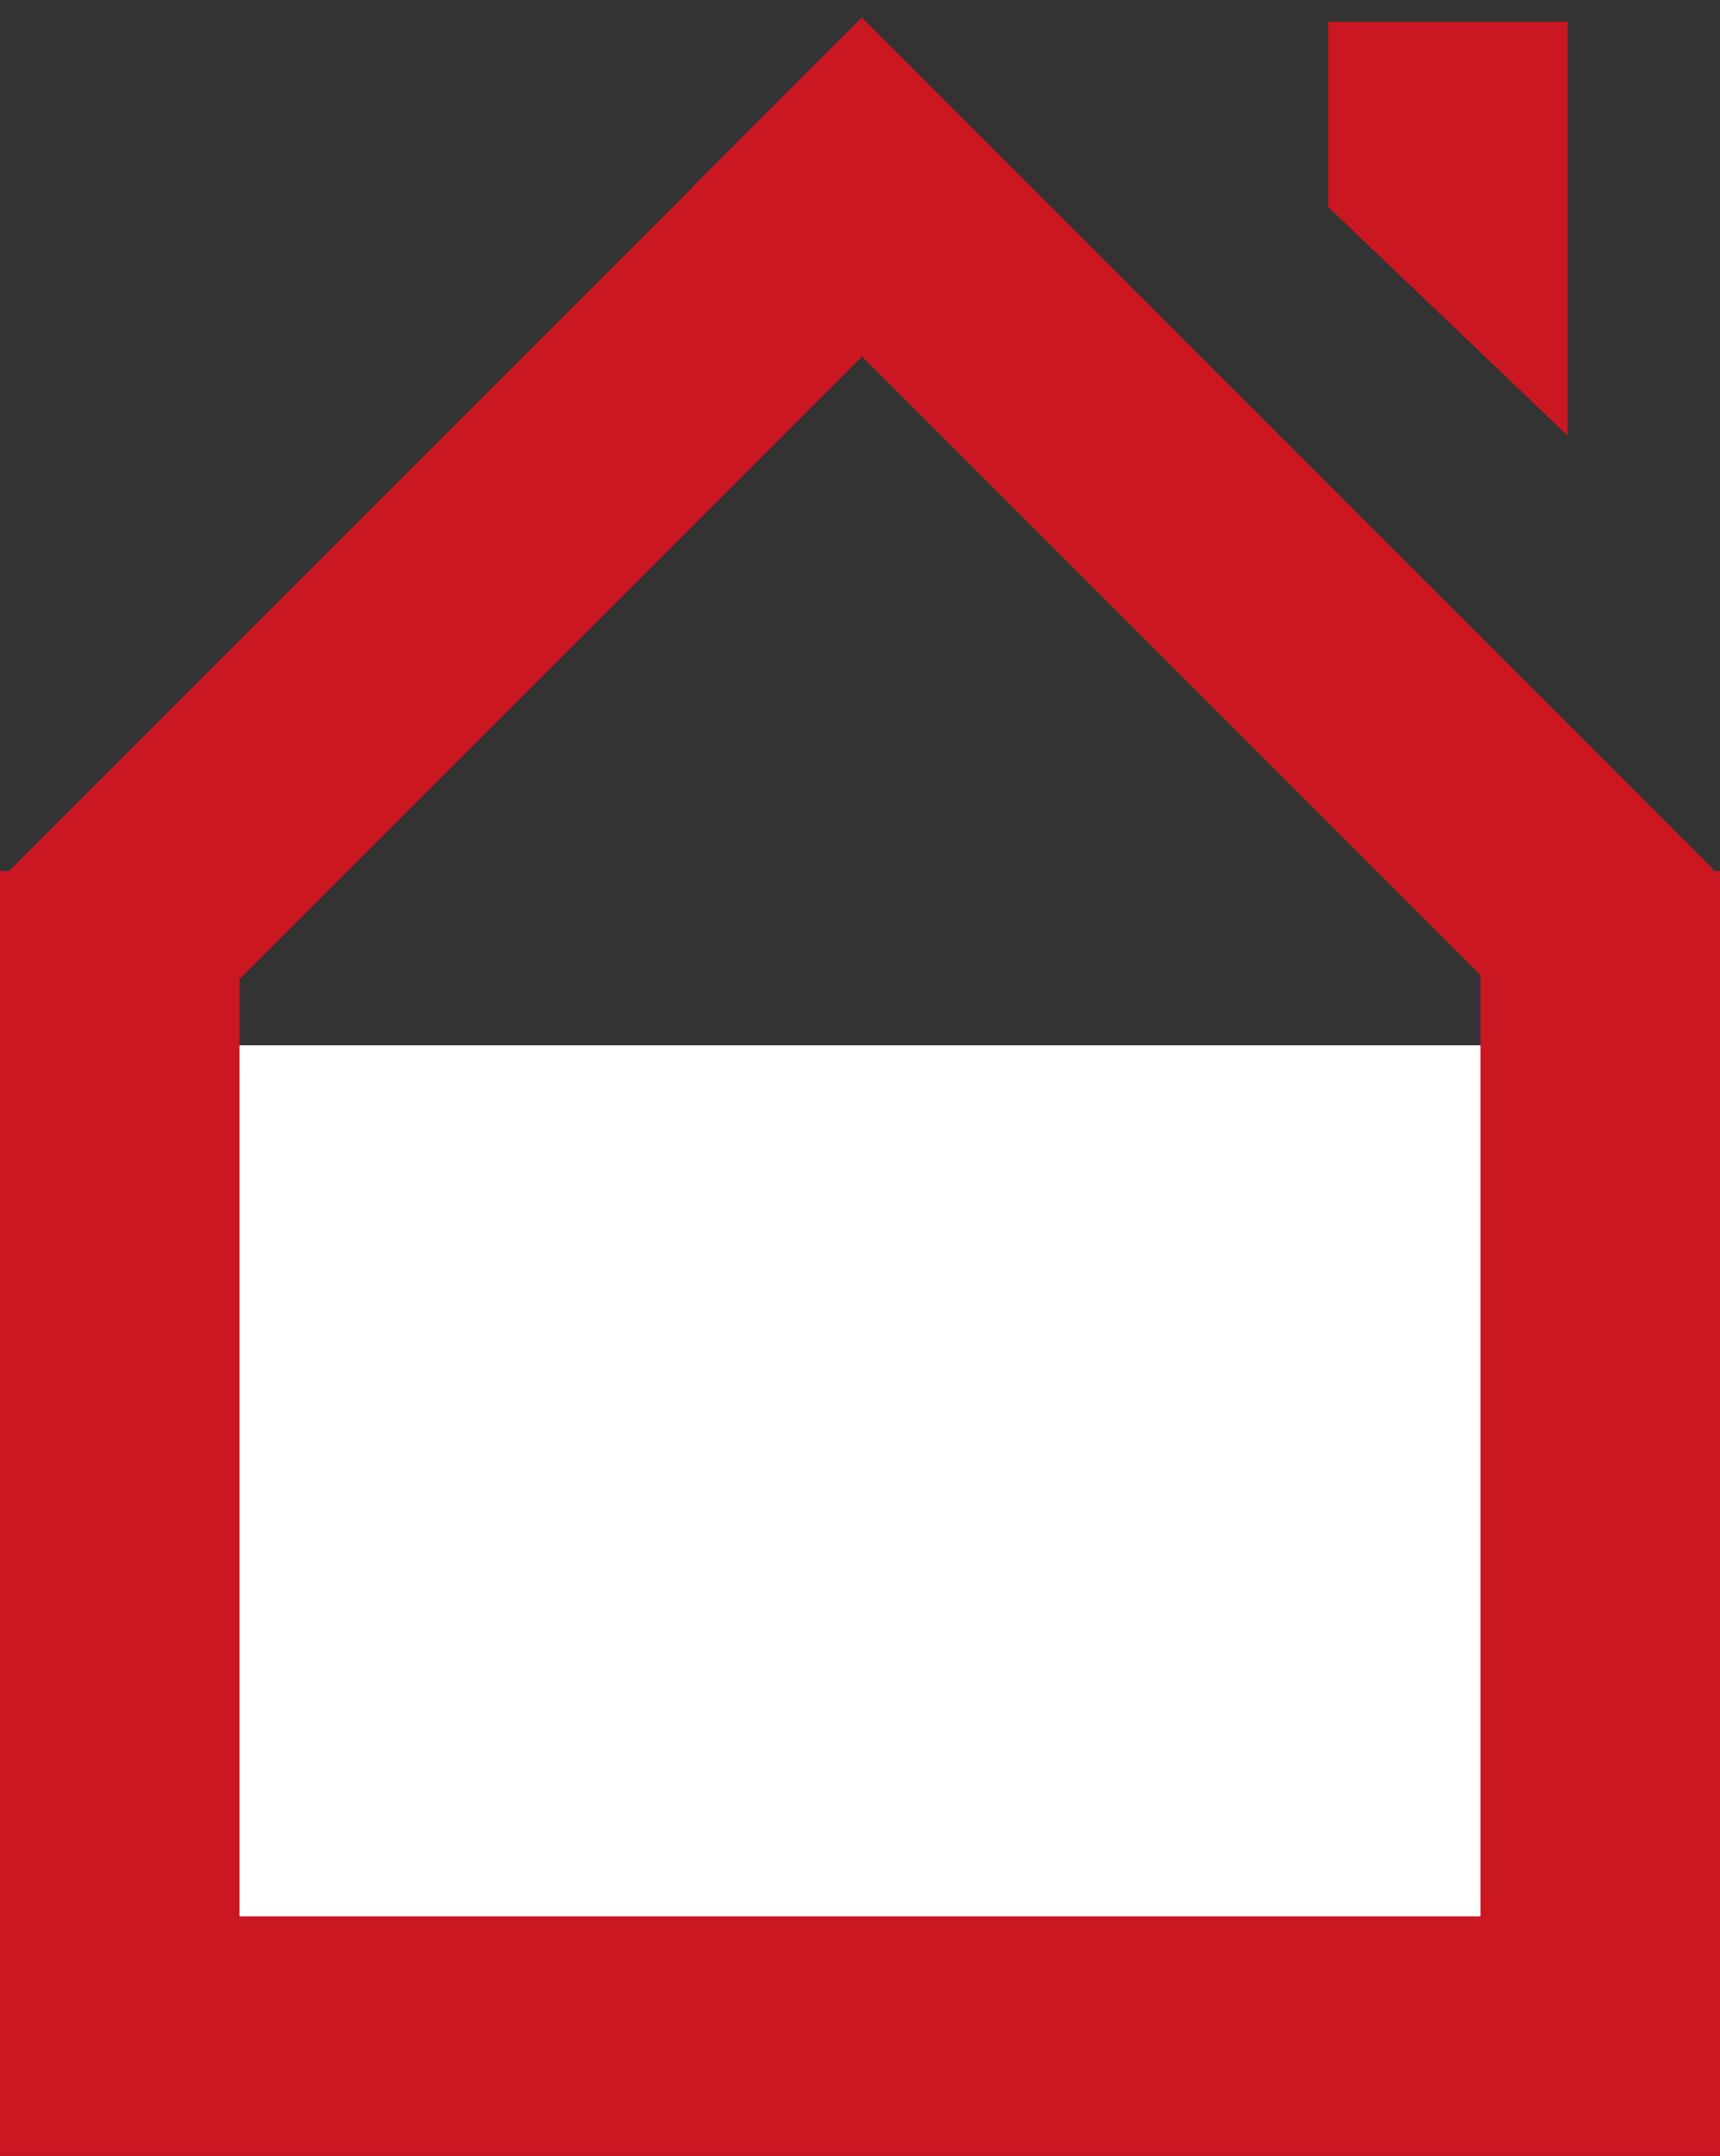
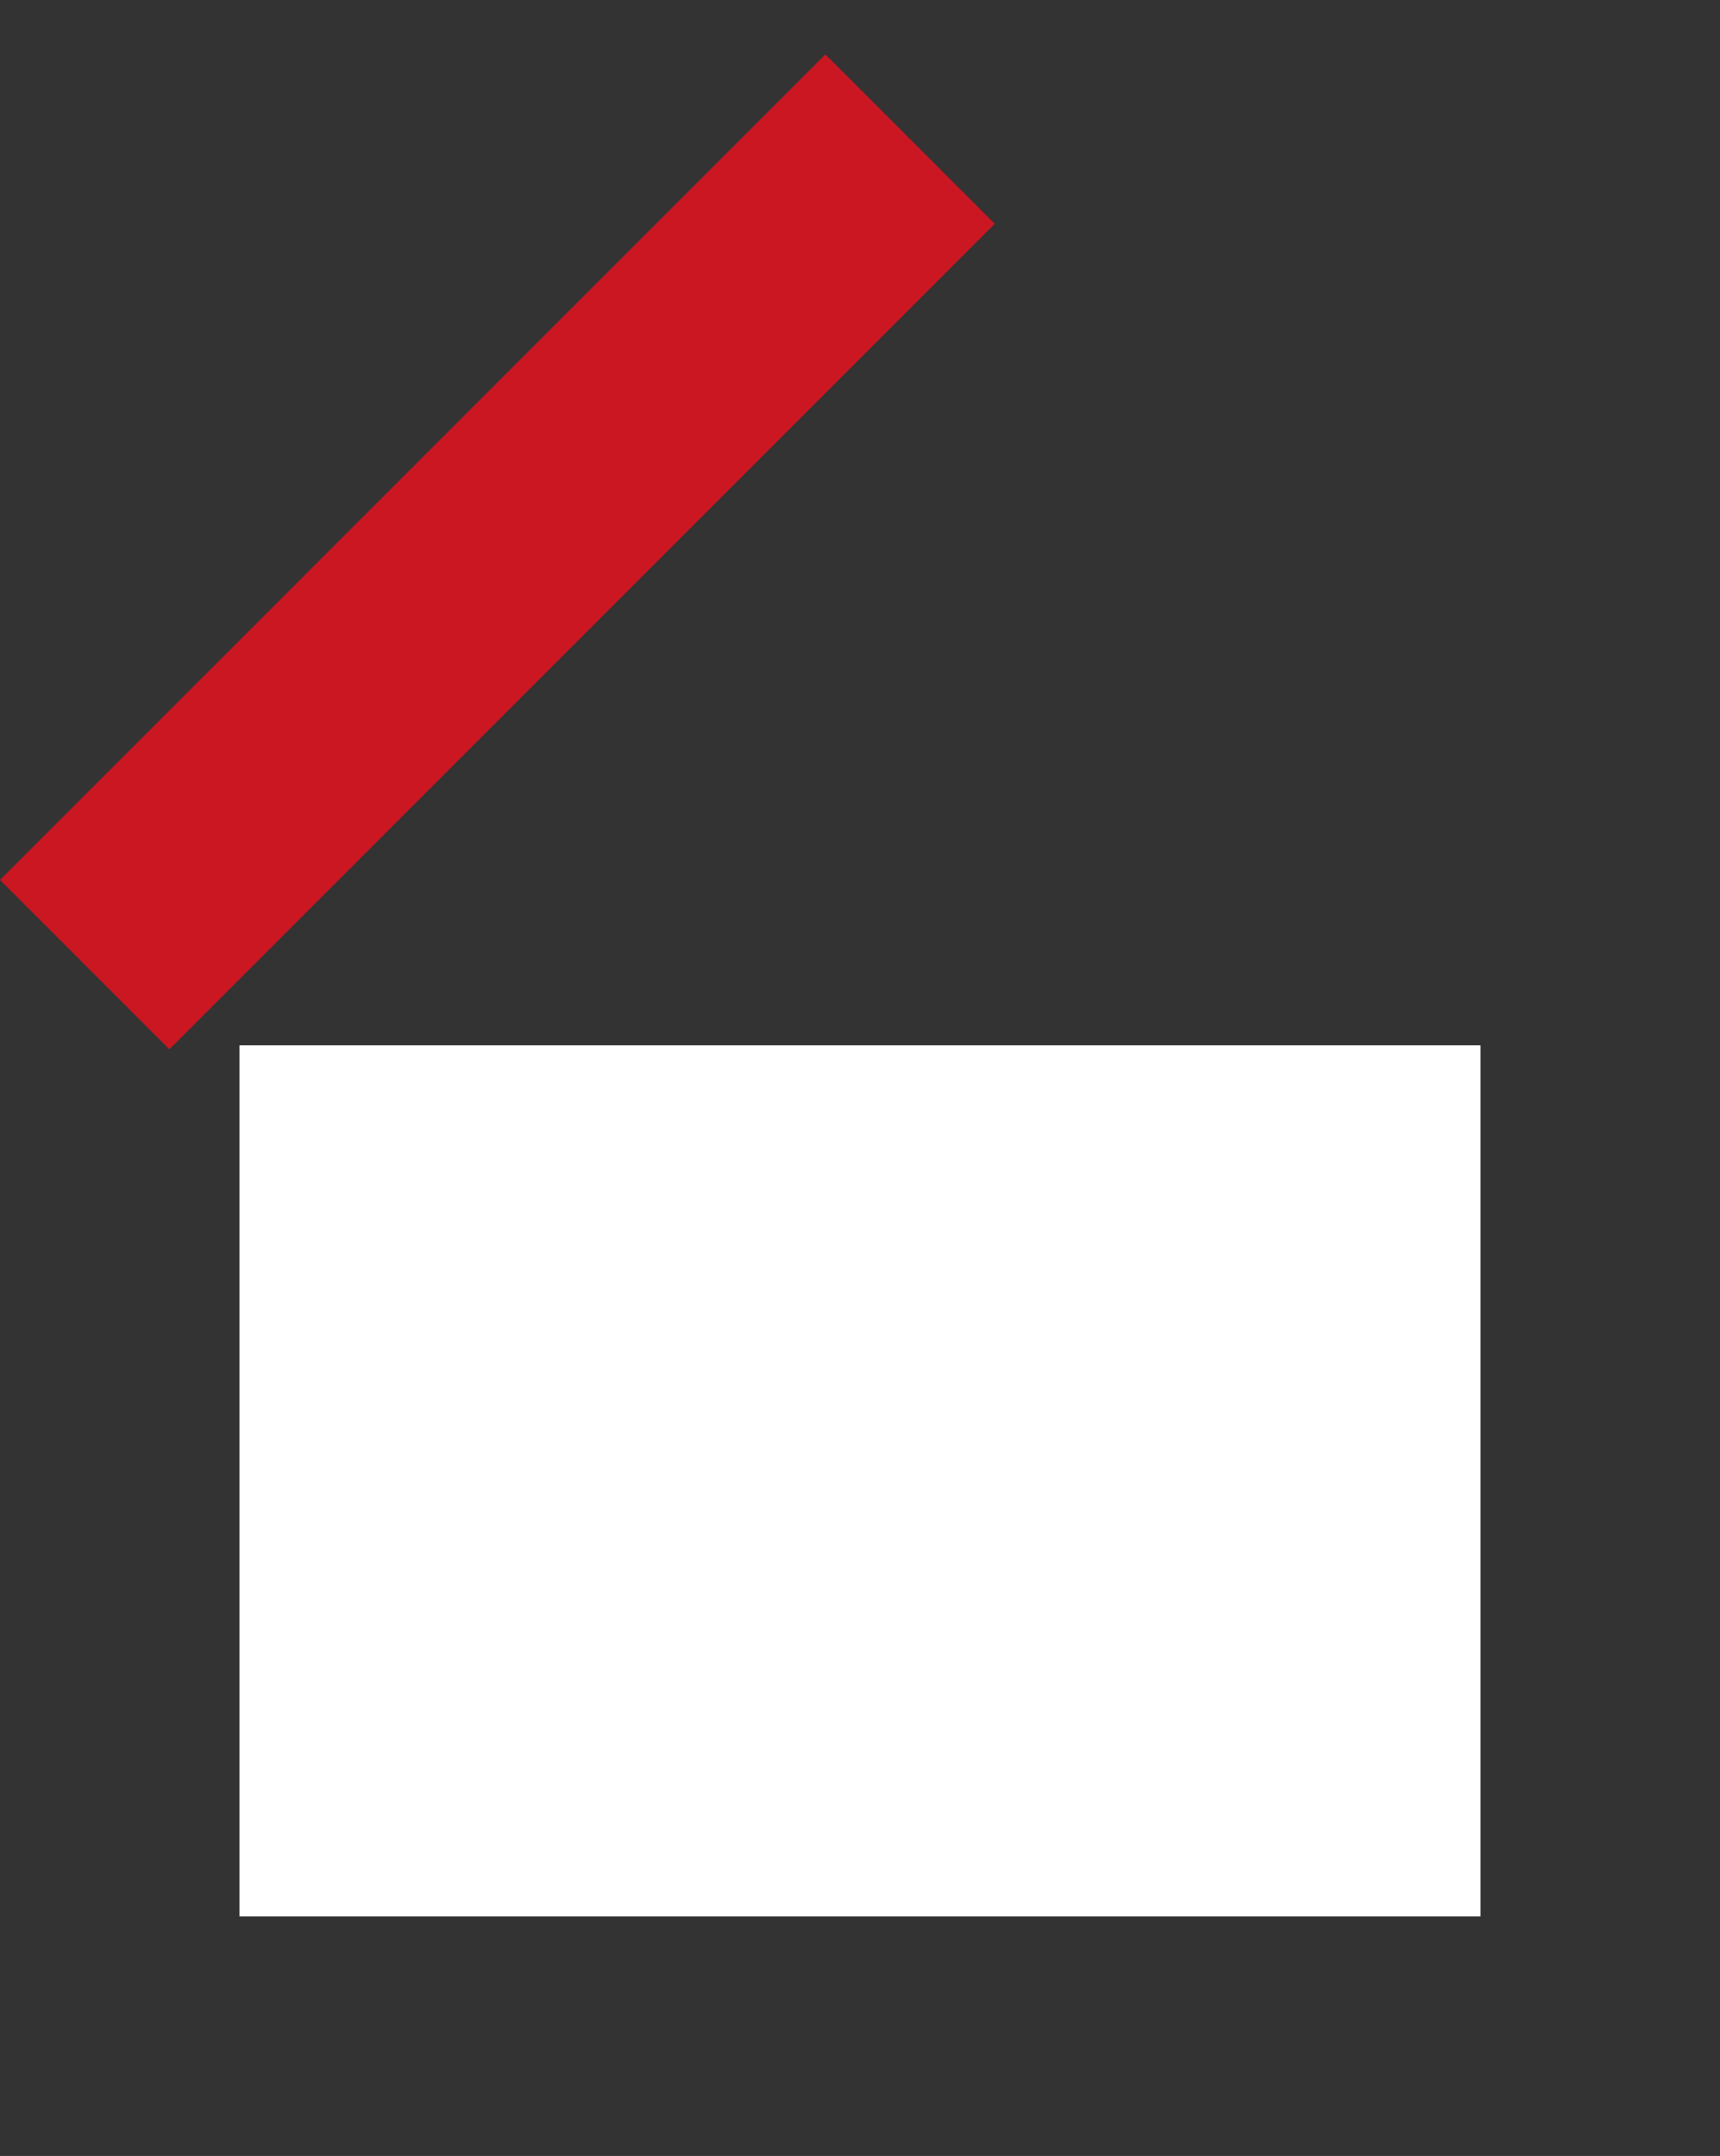
<svg xmlns="http://www.w3.org/2000/svg" width="79" height="99" viewBox="0 0 79 99" fill="none">
  <rect x="0" y="0" width="79" height="99" fill="#333333" stroke="none" />
-   <rect width="11" height="55.343" transform="matrix(-0.707 0.707 0.707 0.707 39.582 0.805)" fill="#CB1722" />
  <rect x="37.908" y="2.498" width="11" height="53.609" transform="rotate(45 37.908 2.498)" fill="#CB1722" />
-   <path d="M72 1L61 1V9.5L72 20V1Z" fill="#CB1722" />
-   <path d="M0 40H11V48.589L40 55.684L68 48.589V40H79V99H0V40Z" fill="#CB1722" />
  <rect x="11" y="48" width="57" height="40" fill="white" />
</svg>